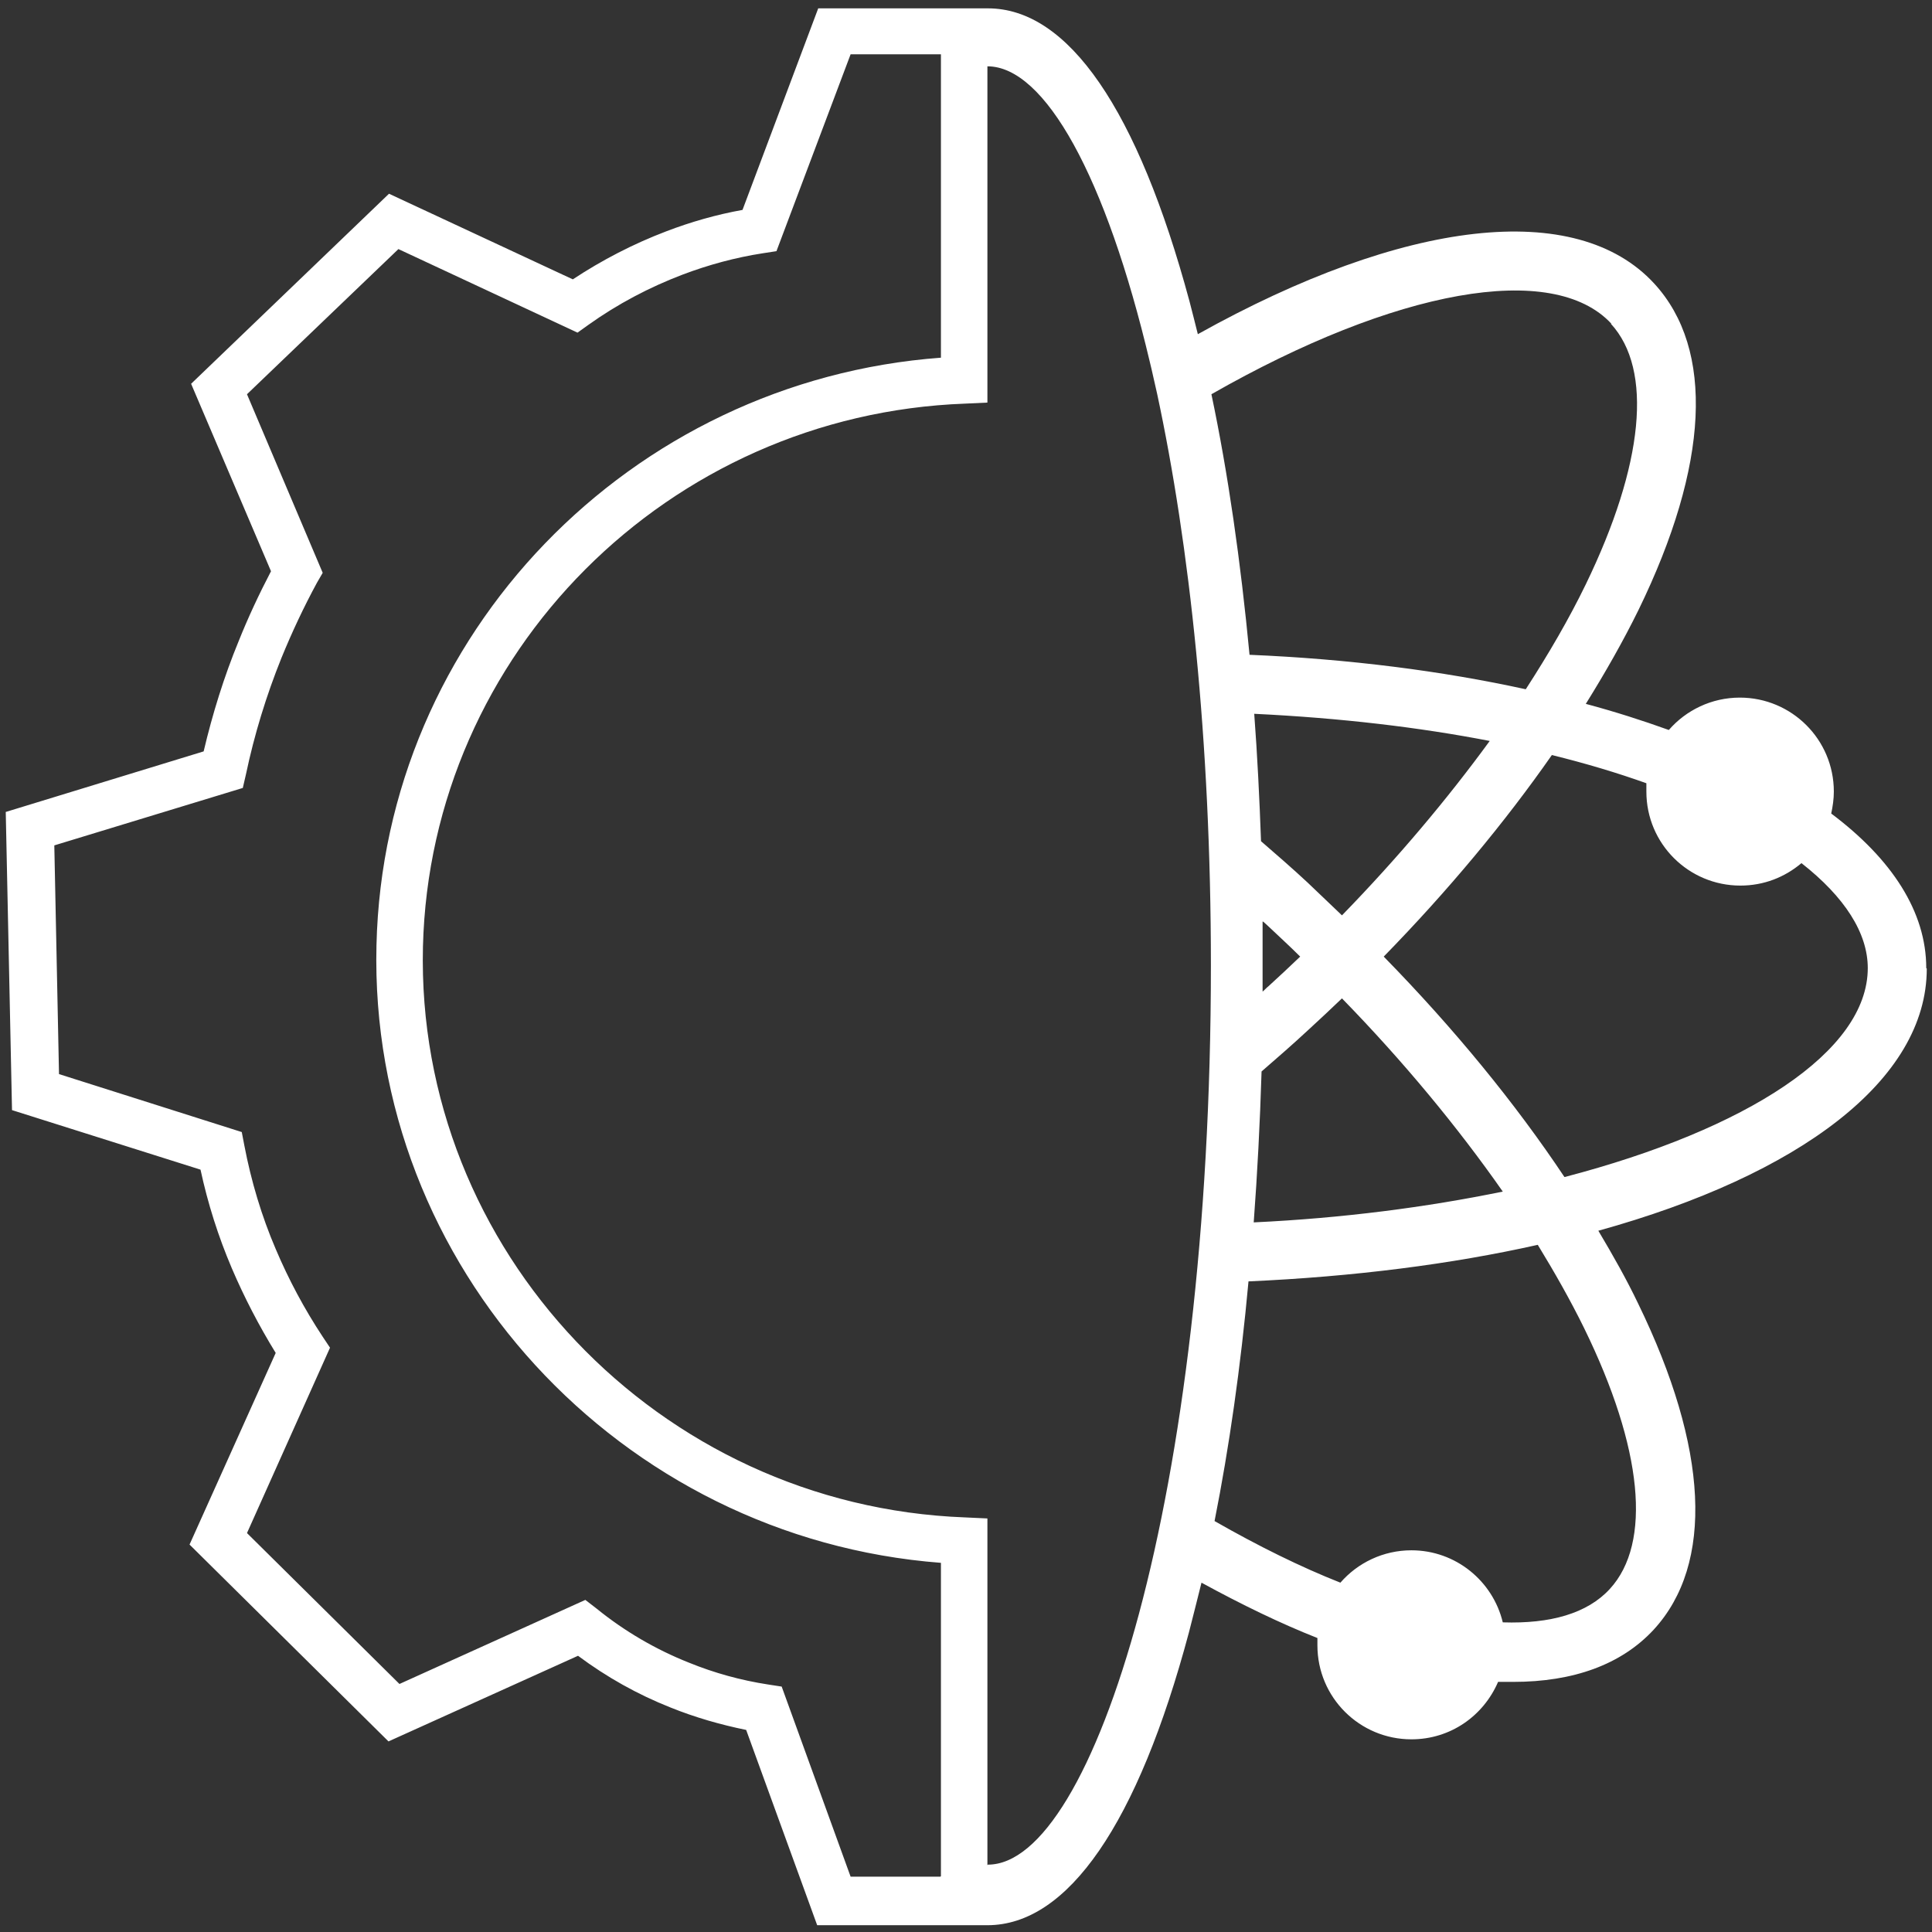
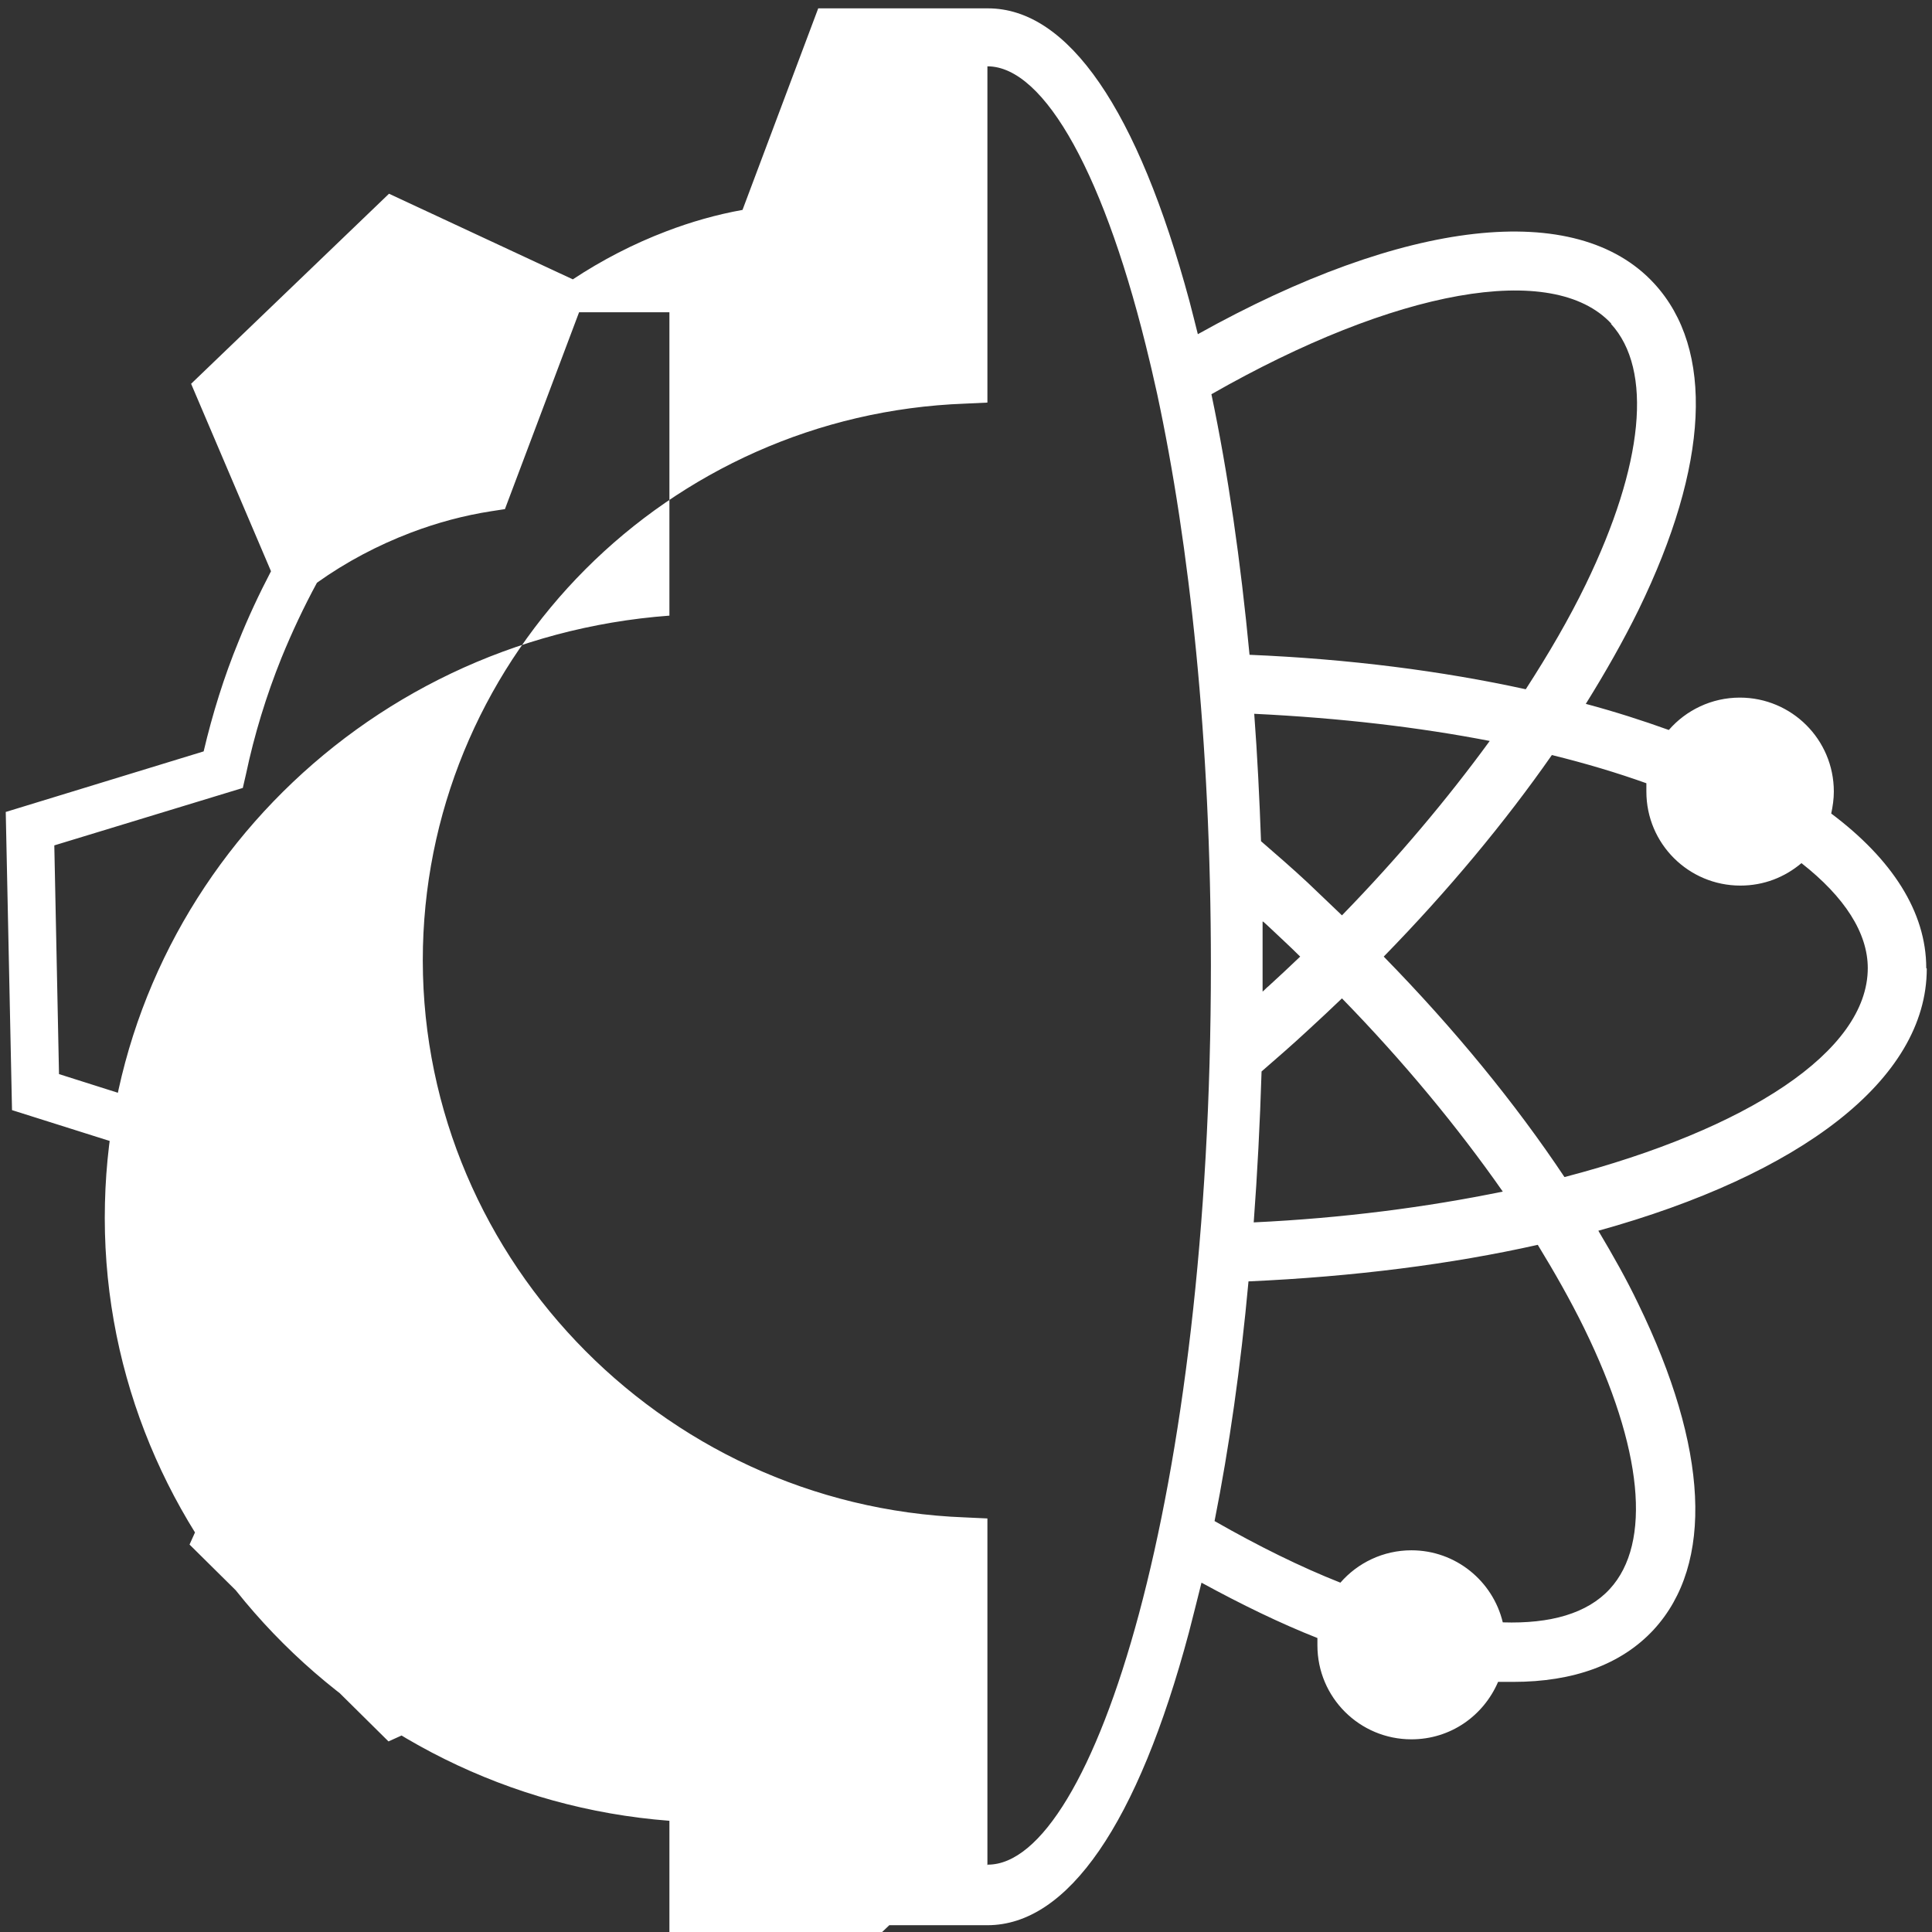
<svg xmlns="http://www.w3.org/2000/svg" id="Capa_1" version="1.1" viewBox="0 0 37 37">
  <rect x="0" y="0" width="37" height="37" fill="#333333" stroke="none" />
  <defs>
    <style>
      .st0 {
        fill: #fff;
      }
    </style>
  </defs>
-   <path class="st0" d="M36.89,18.54c0-1.08-.66-2.09-1.82-2.96.03-.14.05-.28.05-.42,0-1-.81-1.8-1.8-1.8-.54,0-1.03.24-1.36.62-.5-.18-1.03-.35-1.59-.5.38-.61.72-1.21,1.01-1.8,1.35-2.77,1.46-4.99.3-6.25-1.49-1.62-4.78-1.24-8.74.97-.05-.21-.11-.43-.16-.63-.99-3.67-2.32-5.61-3.86-5.61h0s-3.25,0-3.25,0l-1.45,3.86c-.5.09-.99.23-1.46.41-.63.24-1.23.55-1.79.92l-3.52-1.64-3.79,3.64,1.53,3.59c-.23.44-.44.89-.62,1.34-.28.68-.5,1.39-.67,2.11L.11,15.55l.12,5.71,3.61,1.14c.14.65.34,1.28.6,1.89.24.56.52,1.1.84,1.62l-1.65,3.67,3.81,3.77,3.63-1.64c.55.41,1.14.74,1.77.99.47.19.96.33,1.45.43l1.36,3.74h3.26c1.54,0,2.88-1.94,3.86-5.61.08-.31.16-.63.24-.95.77.42,1.51.78,2.22,1.06,0,.05,0,.09,0,.14,0,1,.81,1.8,1.8,1.8.75,0,1.38-.45,1.66-1.1.1,0,.19,0,.29,0,1.15,0,2.07-.33,2.69-1,1.16-1.26,1.05-3.48-.3-6.25-.22-.46-.48-.92-.76-1.39,3.86-1.07,6.29-2.89,6.29-5.02ZM30.85,6.2c.81.88.63,2.7-.48,4.99-.32.66-.71,1.33-1.15,2.01-1.6-.35-3.38-.58-5.29-.66-.17-1.79-.41-3.47-.73-4.99,3.52-2.01,6.54-2.56,7.66-1.35ZM24.19,17.65s.06.05.09.08c.21.2.42.39.62.59-.2.19-.4.38-.61.57-.04.03-.07.07-.11.1,0-.16,0-.33,0-.49,0-.28,0-.57,0-.85ZM24.16,20.52c.3-.26.61-.53.9-.8.22-.2.43-.4.64-.6,1.18,1.21,2.22,2.47,3.08,3.7-1.46.3-3.07.51-4.77.59.07-.94.12-1.9.15-2.88ZM25.7,17.53c-.22-.21-.44-.42-.66-.63-.29-.27-.59-.53-.89-.79-.03-.83-.07-1.64-.13-2.44,1.66.08,3.17.26,4.51.52-.81,1.11-1.76,2.24-2.82,3.33ZM18.01,35.94h-1.72l-1.32-3.64-.26-.04c-.52-.08-1.03-.22-1.52-.42-.63-.25-1.23-.6-1.76-1.03l-.22-.17-3.56,1.61-2.92-2.89,1.59-3.55-.14-.21c-.35-.53-.65-1.09-.9-1.68-.27-.63-.47-1.3-.6-1.98l-.05-.26-3.5-1.11-.09-4.38,3.61-1.1.06-.26c.16-.76.39-1.51.68-2.23.2-.49.43-.98.68-1.44l.11-.19-1.45-3.42,2.9-2.78,3.43,1.6.21-.15c.56-.4,1.17-.72,1.8-.96.5-.19,1.02-.33,1.54-.41l.26-.04,1.42-3.77h1.73v5.81c-5.95.44-10.67,5.3-10.81,11.25-.15,6.15,4.66,11.36,10.81,11.83v6ZM18.91,35.72v-6.64l-.43-.02c-5.87-.22-10.52-5.12-10.38-10.93.14-5.62,4.7-10.19,10.38-10.4l.43-.02V1.27c1.1,0,2.27,2.11,3.11,5.66.05.2.09.4.14.61.62,2.89,1.03,6.64,1.03,10.95,0,10.15-2.25,17.22-4.27,17.22ZM30.34,25.44c1.12,2.29,1.3,4.11.49,4.99-.43.47-1.14.67-2.05.64-.19-.79-.9-1.38-1.75-1.38-.54,0-1.03.24-1.36.62-.76-.3-1.57-.7-2.41-1.18.28-1.41.5-2.95.65-4.59,2.02-.09,3.89-.33,5.54-.7.33.54.63,1.07.89,1.6ZM29.96,22.54c-.94-1.41-2.11-2.84-3.46-4.22,1.23-1.26,2.32-2.57,3.22-3.86.65.16,1.25.34,1.81.54,0,.05,0,.1,0,.16,0,1,.81,1.8,1.8,1.8.45,0,.85-.16,1.17-.43.83.65,1.27,1.34,1.27,2.01,0,1.6-2.32,3.09-5.8,4Z" />
+   <path class="st0" d="M36.89,18.54c0-1.08-.66-2.09-1.82-2.96.03-.14.05-.28.05-.42,0-1-.81-1.8-1.8-1.8-.54,0-1.03.24-1.36.62-.5-.18-1.03-.35-1.59-.5.38-.61.72-1.21,1.01-1.8,1.35-2.77,1.46-4.99.3-6.25-1.49-1.62-4.78-1.24-8.74.97-.05-.21-.11-.43-.16-.63-.99-3.67-2.32-5.61-3.86-5.61h0s-3.25,0-3.25,0l-1.45,3.86c-.5.09-.99.23-1.46.41-.63.24-1.23.55-1.79.92l-3.52-1.64-3.79,3.64,1.53,3.59c-.23.44-.44.89-.62,1.34-.28.68-.5,1.39-.67,2.11L.11,15.55l.12,5.71,3.61,1.14c.14.65.34,1.28.6,1.89.24.56.52,1.1.84,1.62l-1.65,3.67,3.81,3.77,3.63-1.64c.55.41,1.14.74,1.77.99.47.19.96.33,1.45.43l1.36,3.74h3.26c1.54,0,2.88-1.94,3.86-5.61.08-.31.16-.63.24-.95.77.42,1.51.78,2.22,1.06,0,.05,0,.09,0,.14,0,1,.81,1.8,1.8,1.8.75,0,1.38-.45,1.66-1.1.1,0,.19,0,.29,0,1.15,0,2.07-.33,2.69-1,1.16-1.26,1.05-3.48-.3-6.25-.22-.46-.48-.92-.76-1.39,3.86-1.07,6.29-2.89,6.29-5.02ZM30.85,6.2c.81.88.63,2.7-.48,4.99-.32.66-.71,1.33-1.15,2.01-1.6-.35-3.38-.58-5.29-.66-.17-1.79-.41-3.47-.73-4.99,3.52-2.01,6.54-2.56,7.66-1.35ZM24.19,17.65s.06.05.09.08c.21.2.42.39.62.59-.2.19-.4.38-.61.57-.04.03-.07.07-.11.1,0-.16,0-.33,0-.49,0-.28,0-.57,0-.85ZM24.16,20.52c.3-.26.61-.53.9-.8.22-.2.43-.4.64-.6,1.18,1.21,2.22,2.47,3.08,3.7-1.46.3-3.07.51-4.77.59.07-.94.12-1.9.15-2.88ZM25.7,17.53c-.22-.21-.44-.42-.66-.63-.29-.27-.59-.53-.89-.79-.03-.83-.07-1.64-.13-2.44,1.66.08,3.17.26,4.51.52-.81,1.11-1.76,2.24-2.82,3.33ZM18.01,35.94h-1.72l-1.32-3.64-.26-.04c-.52-.08-1.03-.22-1.52-.42-.63-.25-1.23-.6-1.76-1.03l-.22-.17-3.56,1.61-2.92-2.89,1.59-3.55-.14-.21c-.35-.53-.65-1.09-.9-1.68-.27-.63-.47-1.3-.6-1.98l-.05-.26-3.5-1.11-.09-4.38,3.61-1.1.06-.26c.16-.76.39-1.51.68-2.23.2-.49.43-.98.68-1.44c.56-.4,1.17-.72,1.8-.96.5-.19,1.02-.33,1.54-.41l.26-.04,1.42-3.77h1.73v5.81c-5.95.44-10.67,5.3-10.81,11.25-.15,6.15,4.66,11.36,10.81,11.83v6ZM18.91,35.72v-6.64l-.43-.02c-5.87-.22-10.52-5.12-10.38-10.93.14-5.62,4.7-10.19,10.38-10.4l.43-.02V1.27c1.1,0,2.27,2.11,3.11,5.66.05.2.09.4.14.61.62,2.89,1.03,6.64,1.03,10.95,0,10.15-2.25,17.22-4.27,17.22ZM30.34,25.44c1.12,2.29,1.3,4.11.49,4.99-.43.47-1.14.67-2.05.64-.19-.79-.9-1.38-1.75-1.38-.54,0-1.03.24-1.36.62-.76-.3-1.57-.7-2.41-1.18.28-1.41.5-2.95.65-4.59,2.02-.09,3.89-.33,5.54-.7.33.54.63,1.07.89,1.6ZM29.96,22.54c-.94-1.41-2.11-2.84-3.46-4.22,1.23-1.26,2.32-2.57,3.22-3.86.65.16,1.25.34,1.81.54,0,.05,0,.1,0,.16,0,1,.81,1.8,1.8,1.8.45,0,.85-.16,1.17-.43.83.65,1.27,1.34,1.27,2.01,0,1.6-2.32,3.09-5.8,4Z" />
</svg>